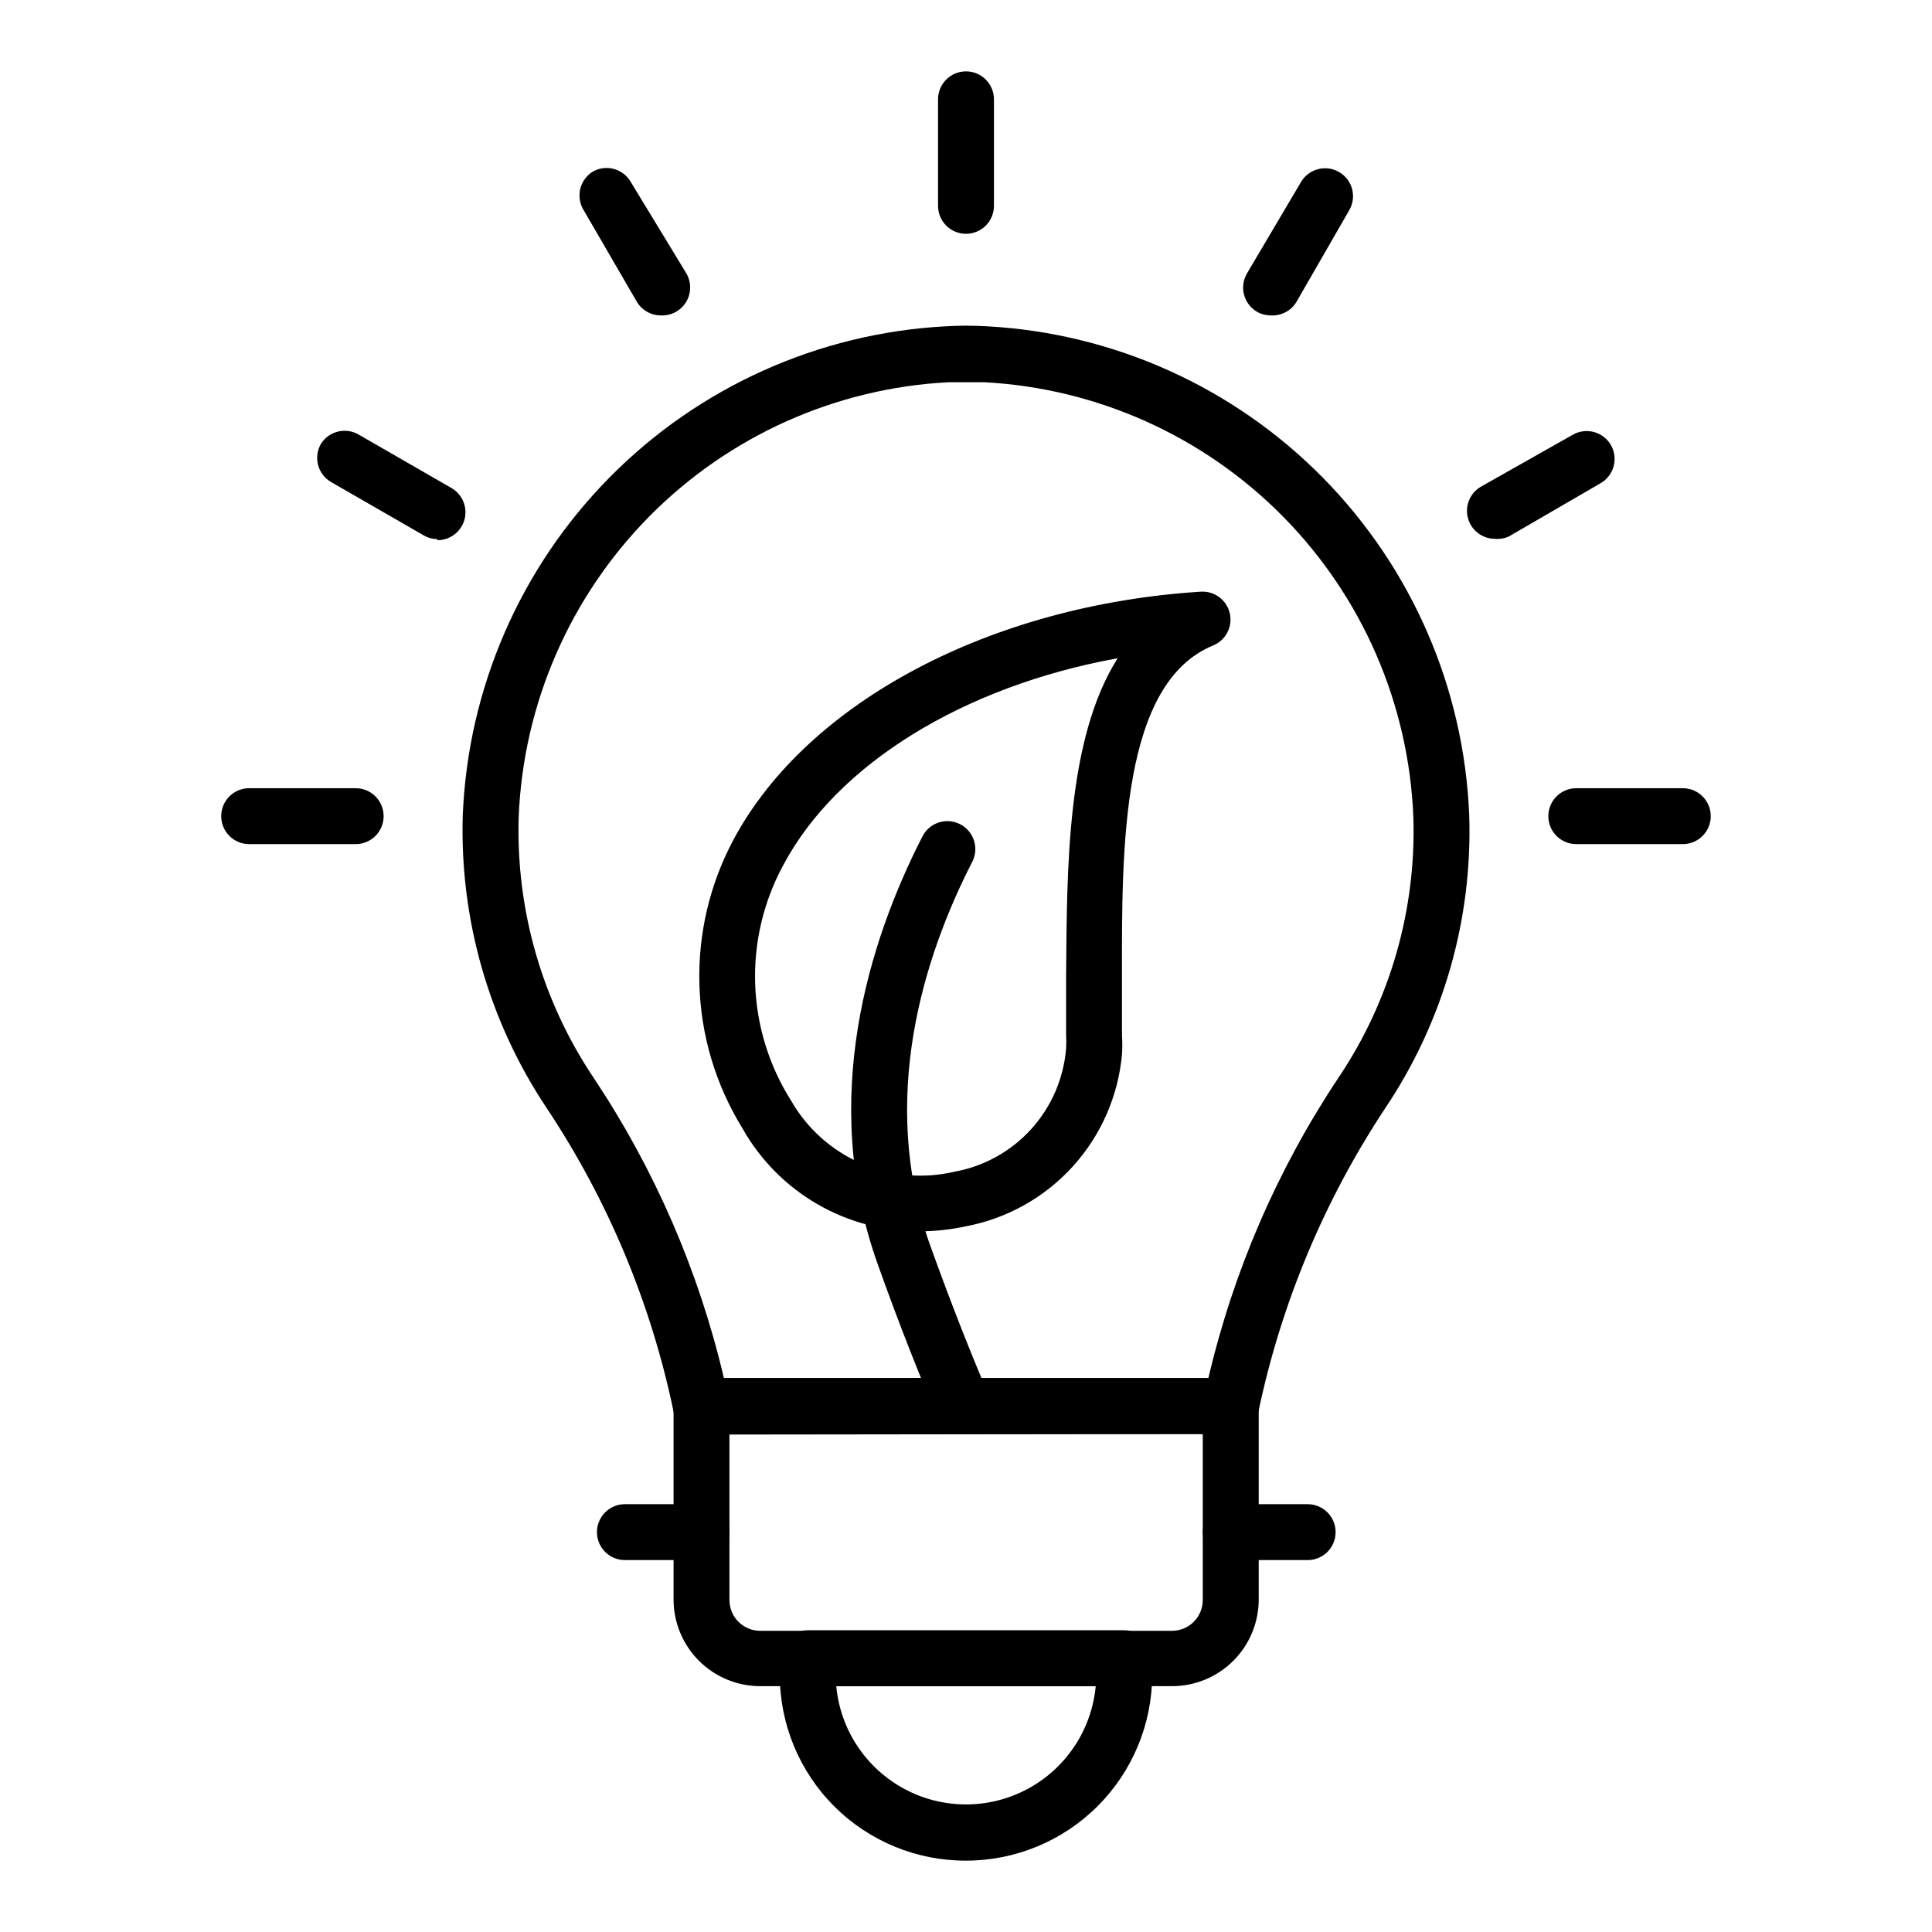
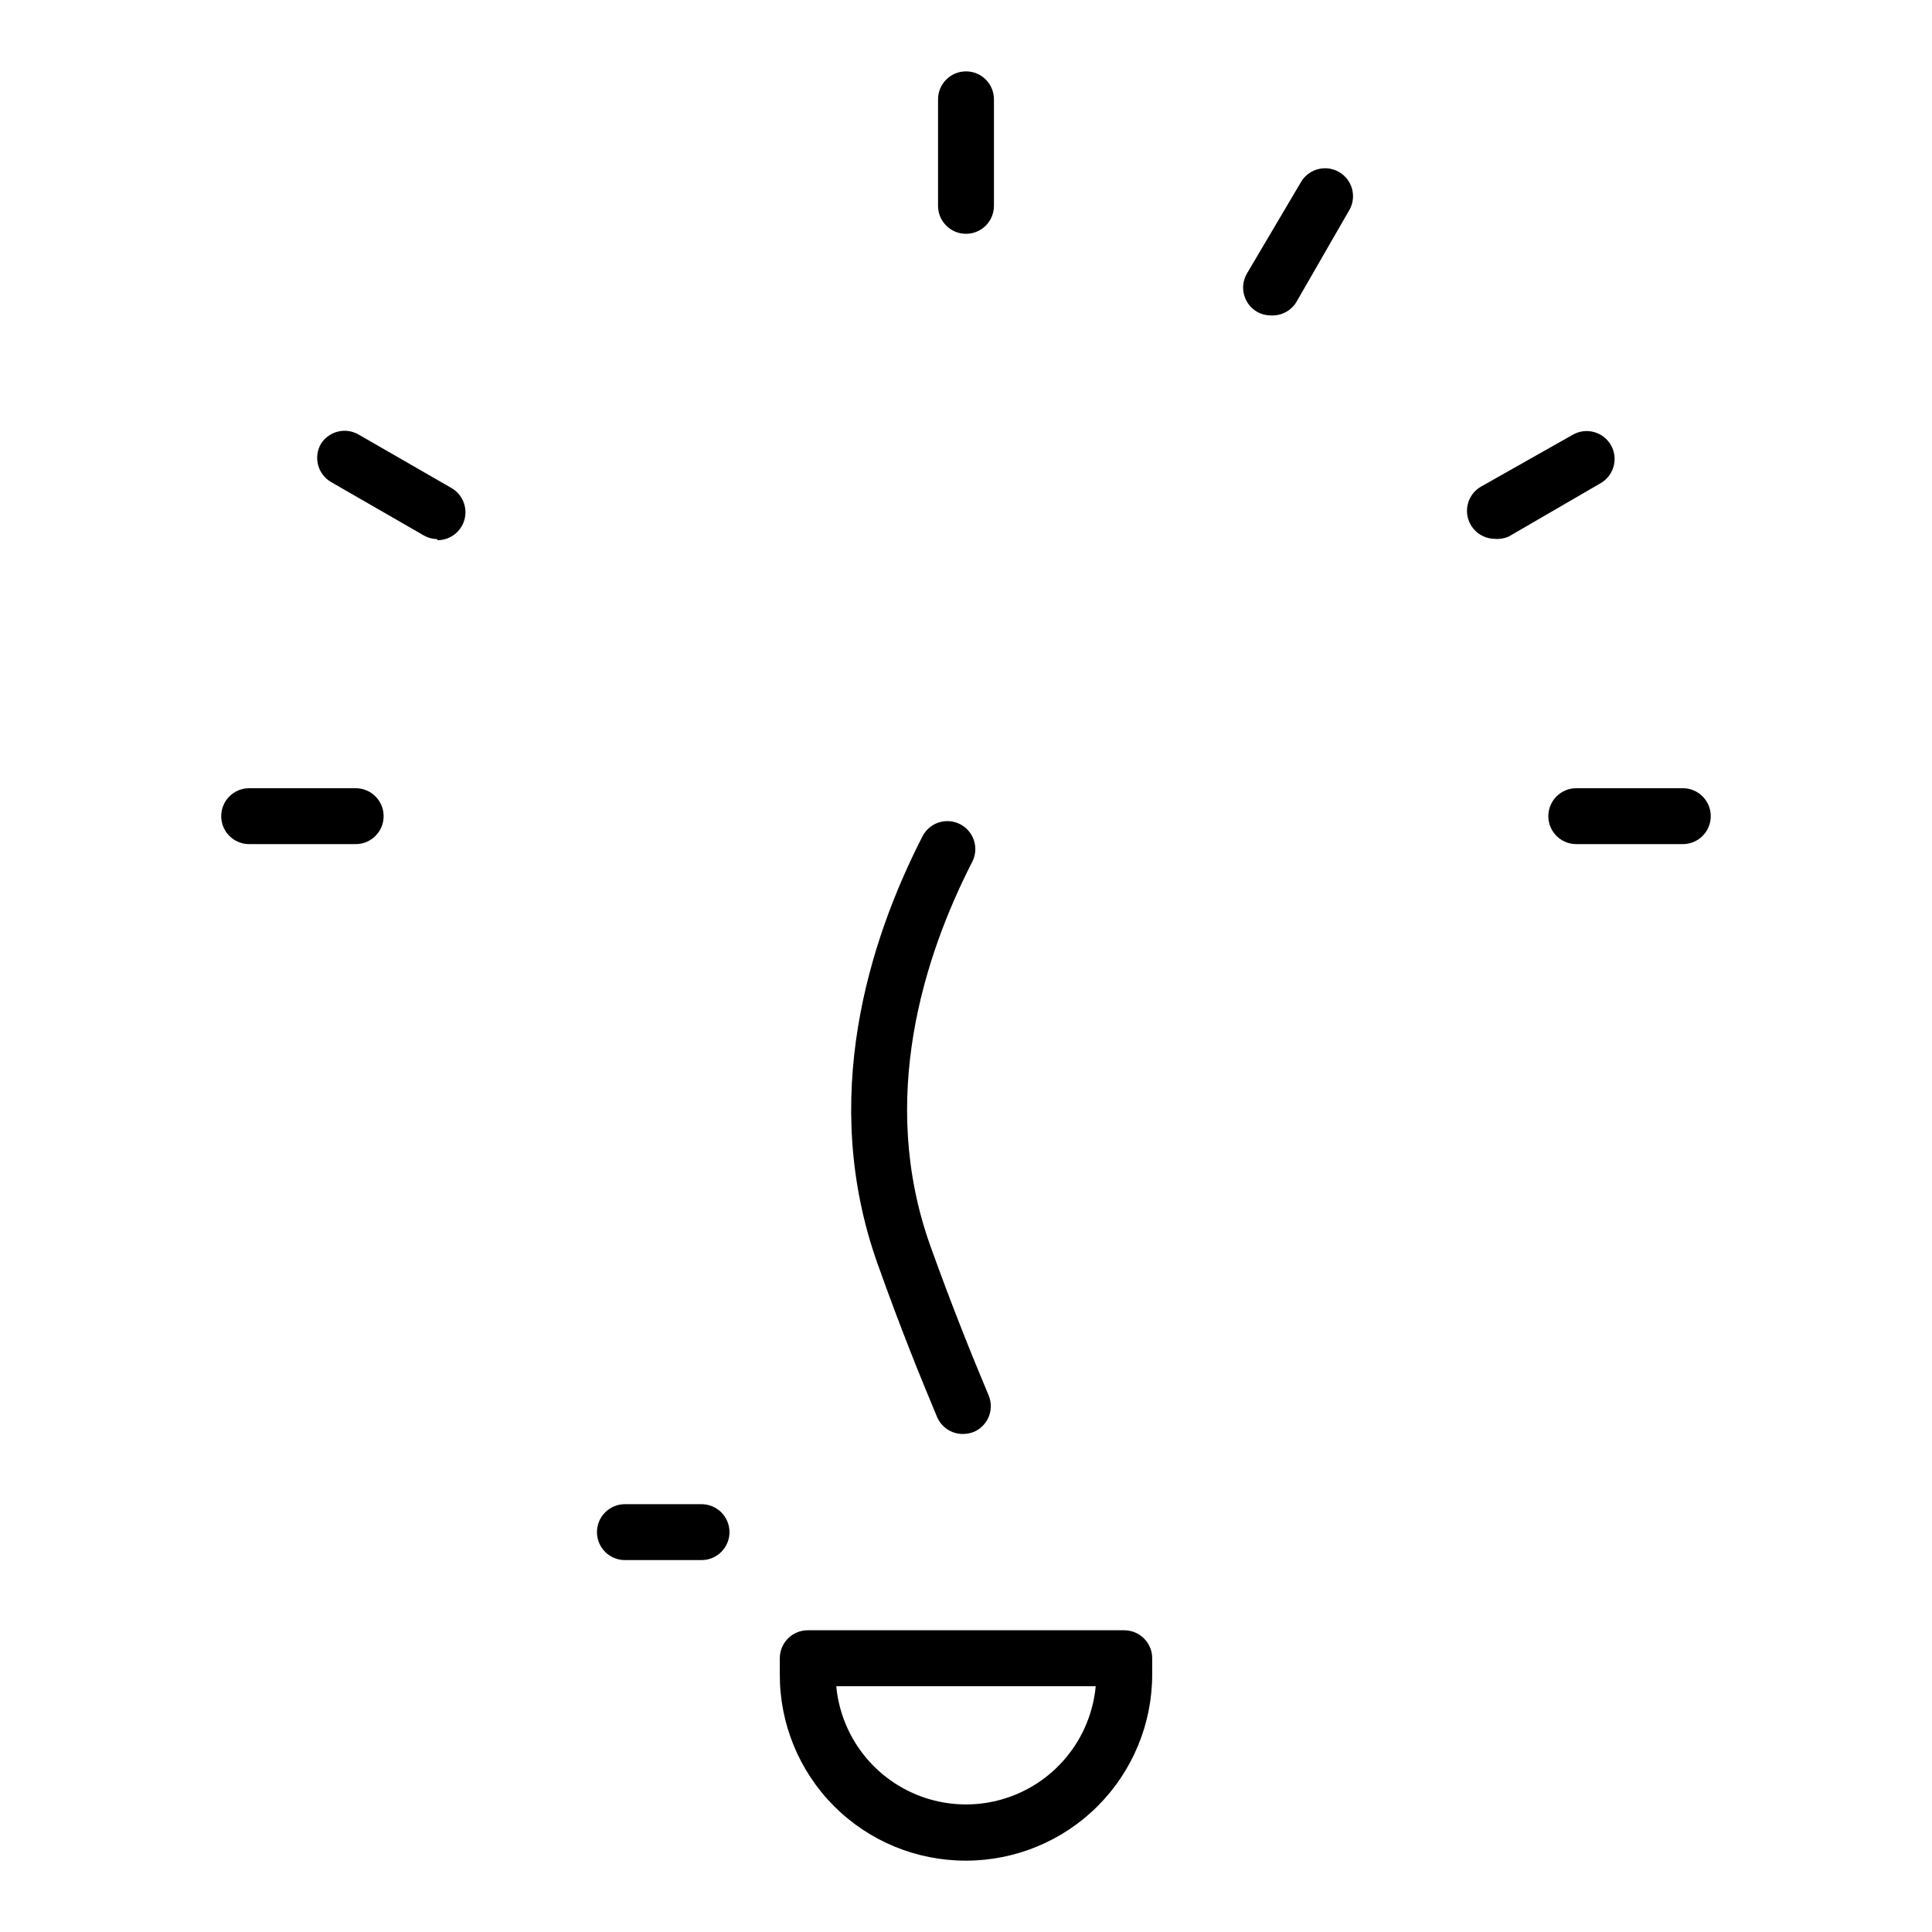
<svg xmlns="http://www.w3.org/2000/svg" fill="#000000" width="800px" height="800px" version="1.1" viewBox="144 144 512 512">
  <g>
    <path d="m329.91 557.44h-20.301c-4.094 0-7.41-3.316-7.41-7.406 0-4.094 3.316-7.41 7.41-7.41h20.301c4.09 0 7.41 3.316 7.41 7.41 0 4.09-3.32 7.406-7.41 7.406z" />
-     <path d="m490.54 557.44h-20.375c-4.09 0-7.406-3.316-7.406-7.406 0-4.094 3.316-7.41 7.406-7.41h20.375c4.094 0 7.41 3.316 7.41 7.41 0 4.09-3.316 7.406-7.41 7.406z" />
-     <path d="m454.6 590.85h-109.13c-6.09 0-11.934-2.418-16.242-6.727-4.305-4.305-6.727-10.148-6.727-16.238v-51.27c0-4.094 3.316-7.41 7.41-7.41h140.25c1.965 0 3.852 0.781 5.238 2.168 1.391 1.391 2.172 3.277 2.172 5.242v51.27c0 6.09-2.418 11.934-6.727 16.238-4.309 4.309-10.148 6.727-16.242 6.727zm-117.29-66.68v43.859l0.004 0.004c0 4.5 3.648 8.148 8.148 8.148h109.13c4.504 0 8.152-3.648 8.152-8.148v-44.012z" />
    <path d="m400 637.09c-13.102 0.039-25.676-5.148-34.938-14.41s-14.445-21.836-14.406-34.934v-4.297c0-4.094 3.316-7.41 7.406-7.41h83.871c1.965 0 3.848 0.781 5.238 2.172 1.391 1.387 2.172 3.273 2.172 5.238v4.297c0 13.086-5.199 25.637-14.453 34.891-9.254 9.254-21.805 14.453-34.891 14.453zm-34.379-46.23v-0.004c1.07 11.527 7.848 21.75 18.047 27.227s22.461 5.477 32.66 0 16.977-15.699 18.047-27.227z" />
-     <path d="m470.16 524.02h-140.25c-3.578 0.074-6.695-2.422-7.41-5.926-5.969-28.723-17.387-56.035-33.637-80.461-15.289-22.918-23.059-50.035-22.227-77.574 1.371-33.648 15.246-65.578 38.91-89.543 23.664-23.965 55.414-38.238 89.043-40.039 3.676-0.223 7.363-0.223 11.039 0 33.598 1.836 65.301 16.133 88.922 40.094 23.621 23.961 37.457 55.871 38.809 89.488 0.902 27.551-6.871 54.684-22.227 77.574-16.188 24.457-27.602 51.758-33.637 80.461-0.711 3.477-3.785 5.965-7.336 5.926zm-134.32-14.816h128.4c6.633-28.371 18.301-55.32 34.453-79.574 13.723-20.406 20.668-44.617 19.855-69.199-1.211-29.895-13.531-58.262-34.551-79.555-21.02-21.293-49.227-33.98-79.105-35.578h-4.891-4.668 0.004c-29.91 1.559-58.164 14.227-79.227 35.523s-33.418 49.684-34.648 79.609c-0.781 24.578 6.164 48.777 19.855 69.199 16.172 24.25 27.867 51.199 34.523 79.574z" />
    <path d="m589.96 367.7h-28.23c-4.09 0-7.406-3.316-7.406-7.41 0-4.09 3.316-7.406 7.406-7.406h28.23c4.09 0 7.41 3.316 7.41 7.406 0 4.094-3.32 7.41-7.41 7.41z" />
    <path d="m238.26 367.7h-28.23c-4.09 0-7.406-3.316-7.406-7.41 0-4.09 3.316-7.406 7.406-7.406h28.23c4.09 0 7.406 3.316 7.406 7.406 0 4.094-3.316 7.41-7.406 7.41z" />
    <path d="m400 205.96c-4.094 0-7.41-3.316-7.41-7.41v-28.227c0-4.09 3.316-7.41 7.41-7.41 4.09 0 7.406 3.32 7.406 7.41v28.227c0 1.969-0.781 3.852-2.168 5.242-1.391 1.387-3.273 2.168-5.238 2.168z" />
    <path d="m540.1 286.79c-3.324-0.035-6.215-2.277-7.078-5.484-0.863-3.211 0.516-6.602 3.375-8.297l24.375-13.781c1.707-0.988 3.738-1.254 5.644-0.738 1.906 0.512 3.527 1.766 4.504 3.481 2.012 3.543 0.789 8.043-2.738 10.078l-24.375 14.152-0.004-0.004c-1.16 0.512-2.438 0.719-3.703 0.594z" />
-     <path d="m319.09 227.59c-2.633-0.02-5.059-1.426-6.371-3.707l-14.152-24.375c-0.988-1.707-1.258-3.738-0.742-5.644s1.77-3.527 3.484-4.504c3.469-1.816 7.758-0.617 9.777 2.738l14.82 24.375c0.988 1.711 1.254 3.742 0.742 5.648-0.516 1.906-1.77 3.527-3.484 4.504-1.238 0.707-2.652 1.039-4.074 0.965z" />
    <path d="m480.83 227.59c-1.301 0.008-2.578-0.324-3.707-0.965-1.703-0.988-2.938-2.617-3.441-4.523-0.5-1.902-0.219-3.93 0.773-5.629l14.449-24.449c2.129-3.348 6.523-4.426 9.961-2.438 3.438 1.984 4.695 6.328 2.856 9.848l-14.078 24.449h0.004c-1.395 2.422-4.031 3.856-6.816 3.707z" />
    <path d="m259.89 286.86c-1.305-0.012-2.582-0.371-3.703-1.035l-24.449-14.078c-1.703-0.992-2.941-2.617-3.441-4.523-0.5-1.902-0.223-3.93 0.773-5.629 2.156-3.394 6.629-4.445 10.074-2.371l24.449 14.078c2.938 1.664 4.379 5.102 3.508 8.359-0.871 3.262-3.836 5.519-7.211 5.496z" />
-     <path d="m388 470.31c-9.605 0.102-19.062-2.383-27.379-7.191-8.316-4.812-15.188-11.77-19.891-20.148-14.379-23.328-15.223-52.555-2.223-76.68 19.559-36.305 68.164-62.012 123.8-65.496 3.59-0.184 6.797 2.238 7.602 5.742 0.801 3.508-1.027 7.086-4.344 8.484-24.375 9.93-24.301 53.121-24.227 87.797v14.004 1.629-0.004c0.113 1.652 0.113 3.312 0 4.965-0.996 11.059-5.574 21.488-13.035 29.711-7.461 8.223-17.398 13.789-28.305 15.855-3.945 0.859-7.969 1.305-12.004 1.332zm51.863-151.81c-40.453 7.41-74.09 27.934-88.316 54.828-5.223 9.633-7.785 20.48-7.418 31.434 0.363 10.953 3.641 21.609 9.492 30.875 4.215 7.387 10.703 13.219 18.5 16.625 7.797 3.402 16.484 4.199 24.77 2.266 7.852-1.41 15.02-5.383 20.379-11.293s8.613-13.426 9.258-21.379c0.07-1.184 0.07-2.371 0-3.559v-1.113-14.301c0.223-28.891 0.148-63.047 13.633-84.383z" />
    <path d="m399.11 524.02c-2.992-0.016-5.68-1.824-6.816-4.594-4.519-10.816-9.559-23.191-15.707-40.453-15.633-43.785-2.223-85.723 11.781-113.14v0.004c0.859-1.809 2.414-3.195 4.309-3.84 1.898-0.645 3.973-0.492 5.758 0.418 1.781 0.914 3.121 2.508 3.707 4.422 0.59 1.914 0.379 3.984-0.586 5.742-12.668 24.82-24.895 62.605-11.039 101.5 6.074 16.891 11.039 29.117 15.484 39.711 0.762 1.816 0.766 3.863 0.016 5.684s-2.195 3.269-4.016 4.023c-0.926 0.348-1.902 0.523-2.891 0.516z" />
  </g>
</svg>